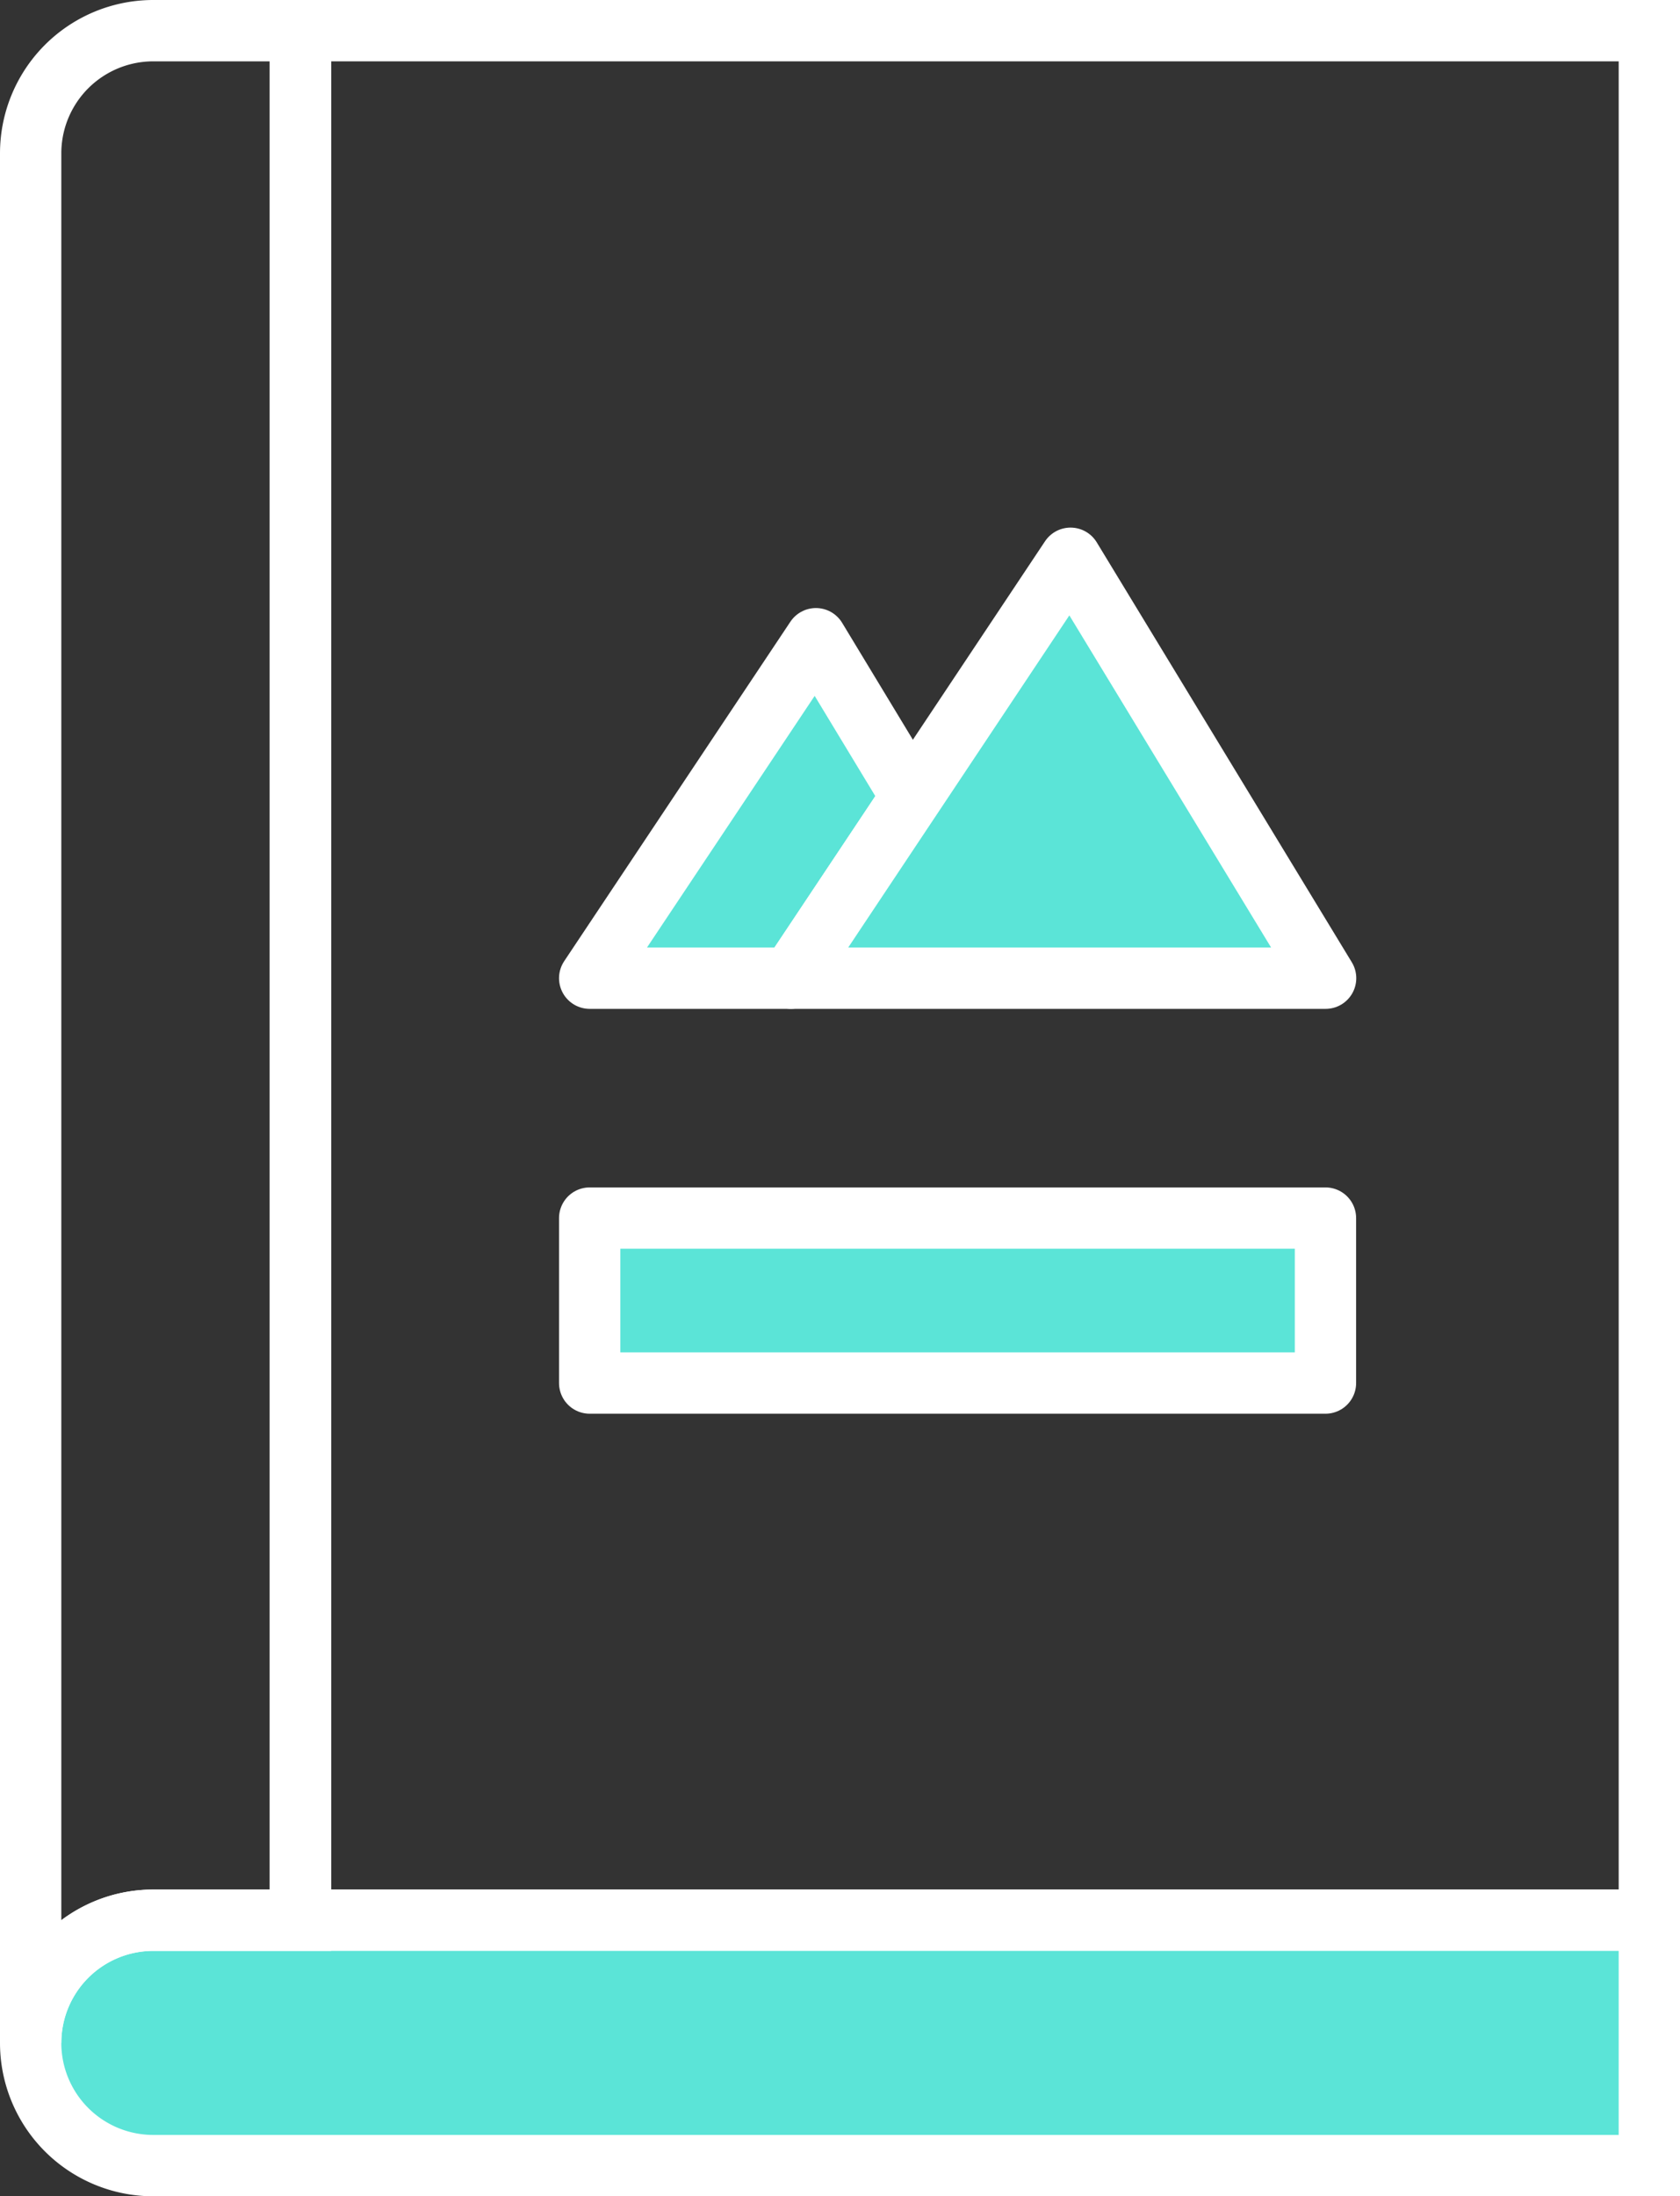
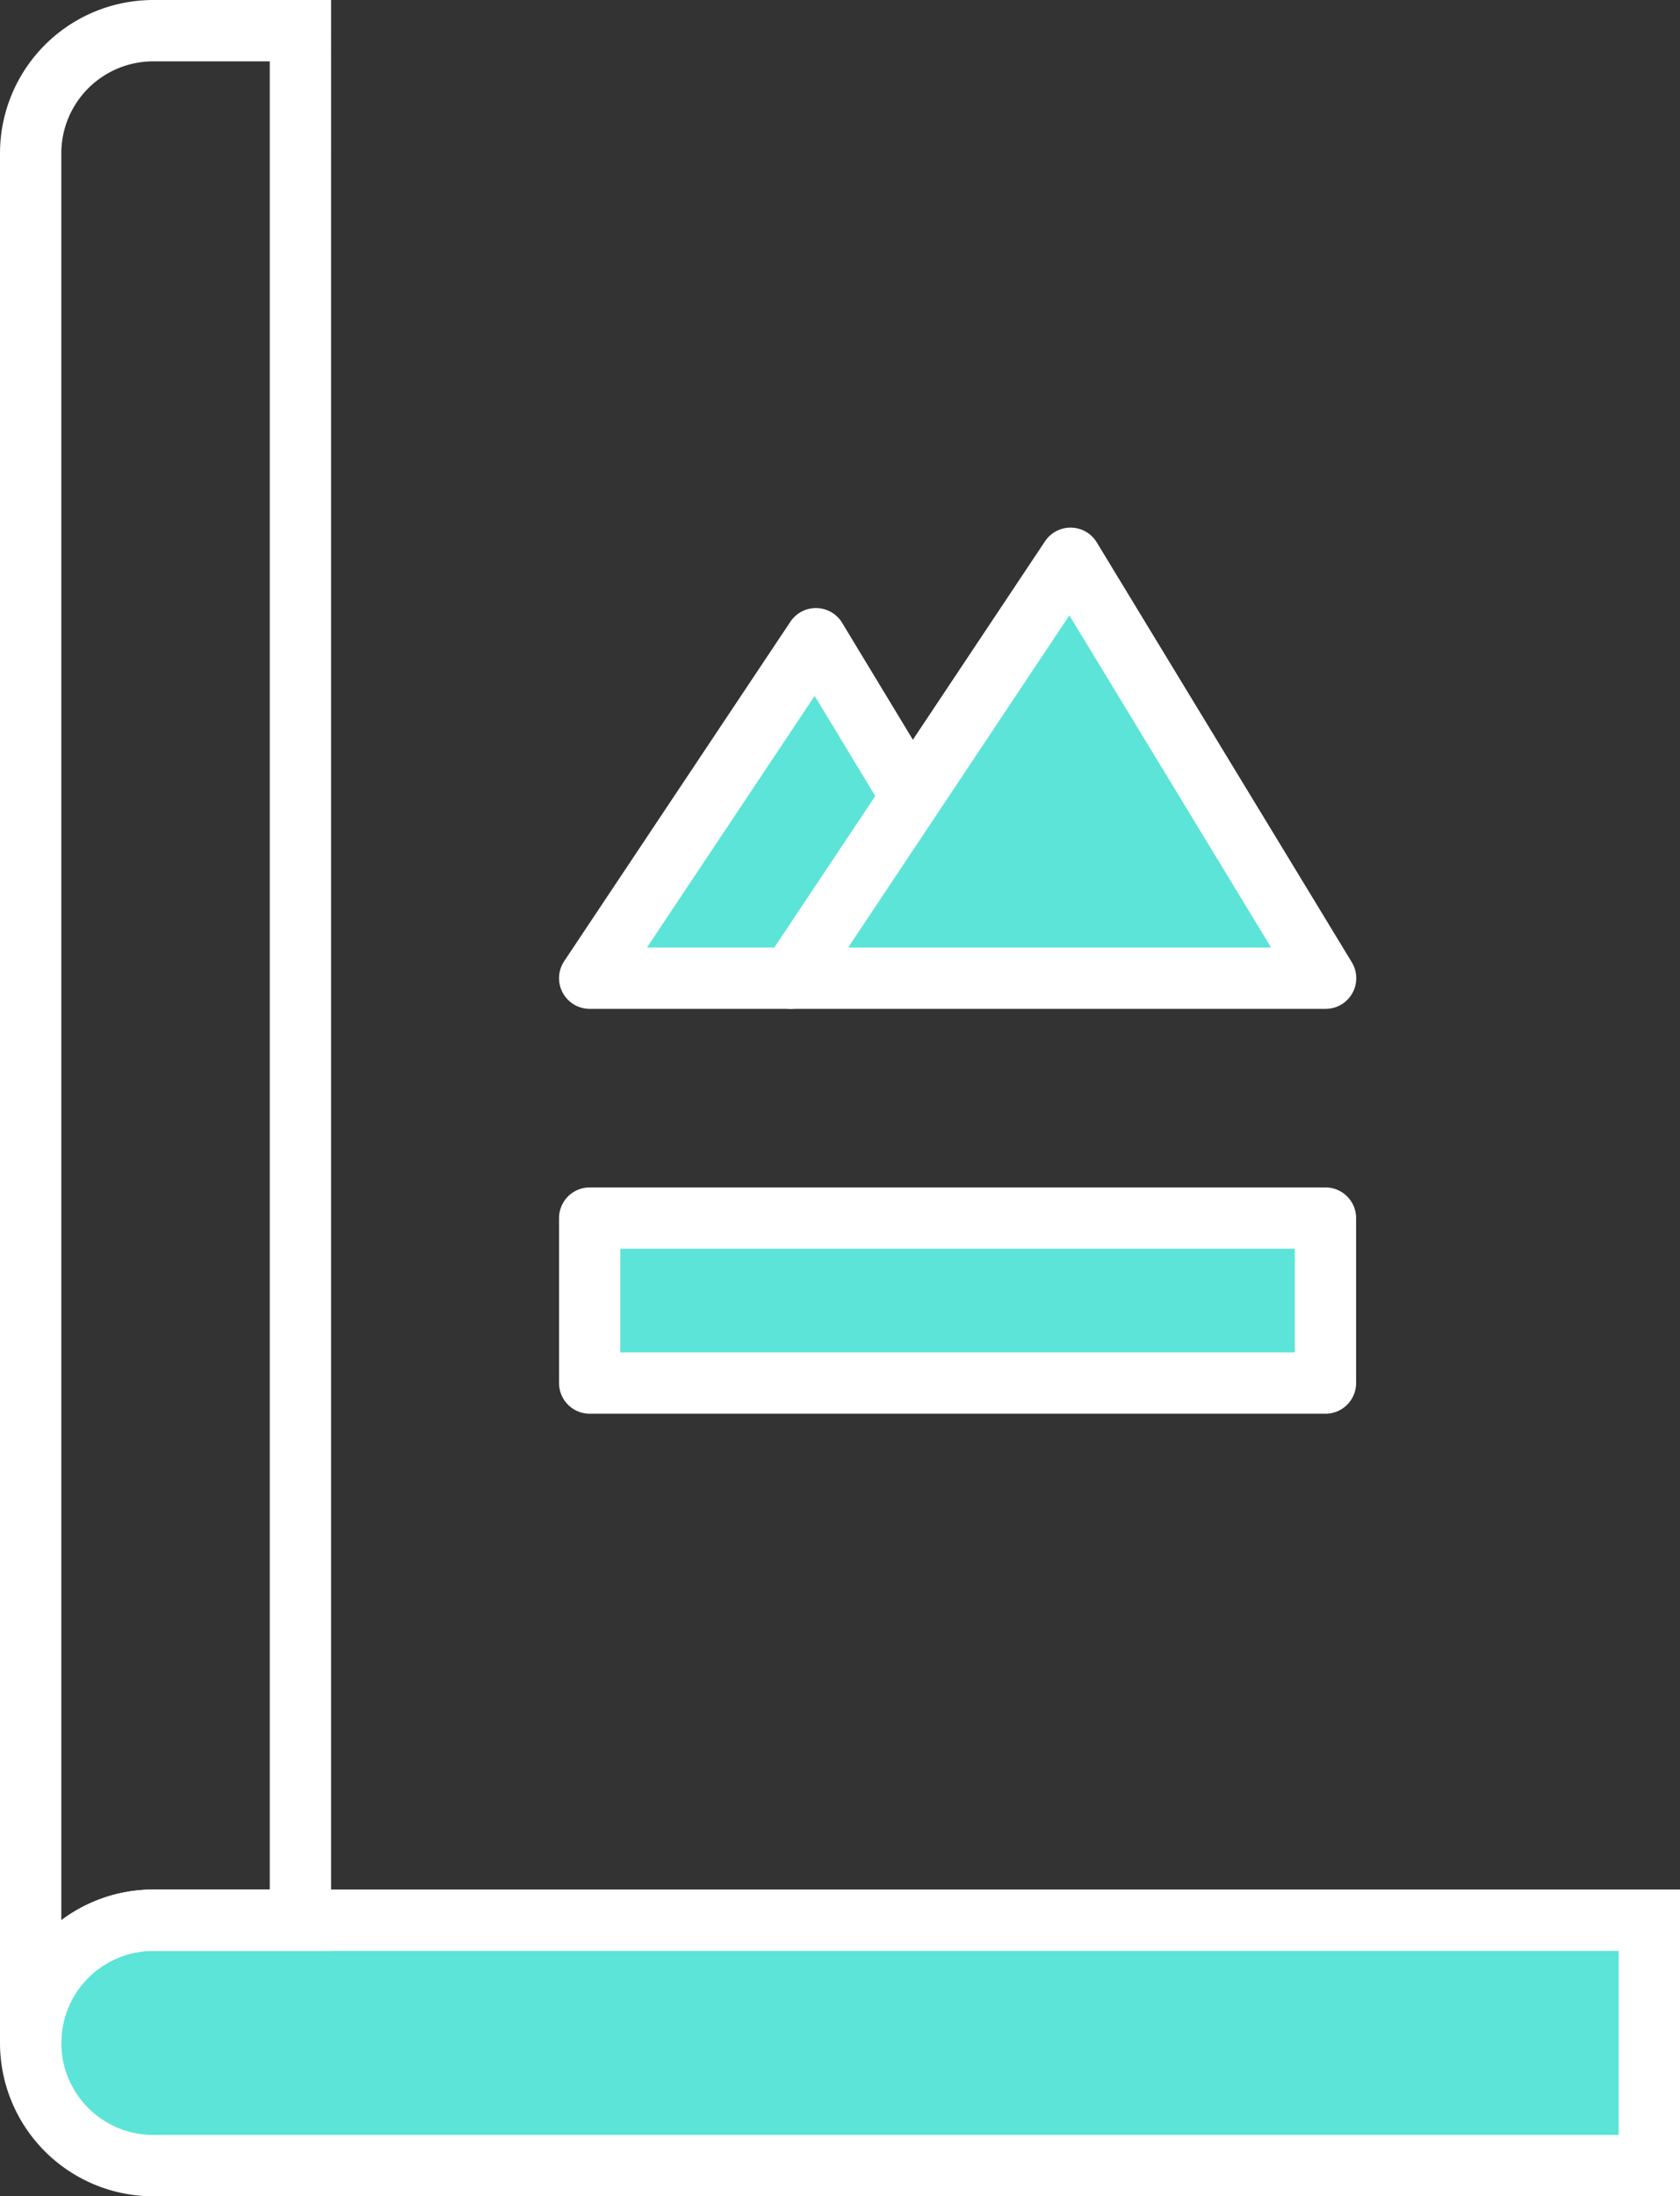
<svg xmlns="http://www.w3.org/2000/svg" width="34.25" height="44.75">
  <rect width="100%" height="100%" fill="#333333" stroke="none" />
  <g data-name="Group 857" stroke="#fff" stroke-width="1.25">
-     <path data-name="Rectangle 461" fill="none" stroke-miterlimit="10" d="M6.125.625h27.5v38.5h-27.5z" />
    <path data-name="Rectangle 462" d="M3.125 39.125h30.5v5h0-30.5a2.5 2.5 0 01-2.5-2.5h0a2.5 2.5 0 012.5-2.5z" fill="#5be4d7" stroke-miterlimit="10" />
    <path data-name="Path 2603" d="M3.125 39.125h3V.625H3.13a2.5 2.5 0 00-2.505 2.5v38.5a2.5 2.5 0 012.5-2.5z" fill="none" stroke-miterlimit="10" />
    <path data-name="Rectangle 463" fill="#5be4d7" stroke-linejoin="round" d="M12.022 24.819h15v3.361h-15z" />
    <path data-name="Path 2604" d="M16.634 13.014l-4.612 6.917h4.1l2.463-3.694z" fill="#5be4d7" stroke-linejoin="round" />
    <path data-name="Path 2605" d="M27.025 19.931h-10.9l5.7-8.556z" fill="#5be4d7" stroke-linejoin="round" />
  </g>
</svg>